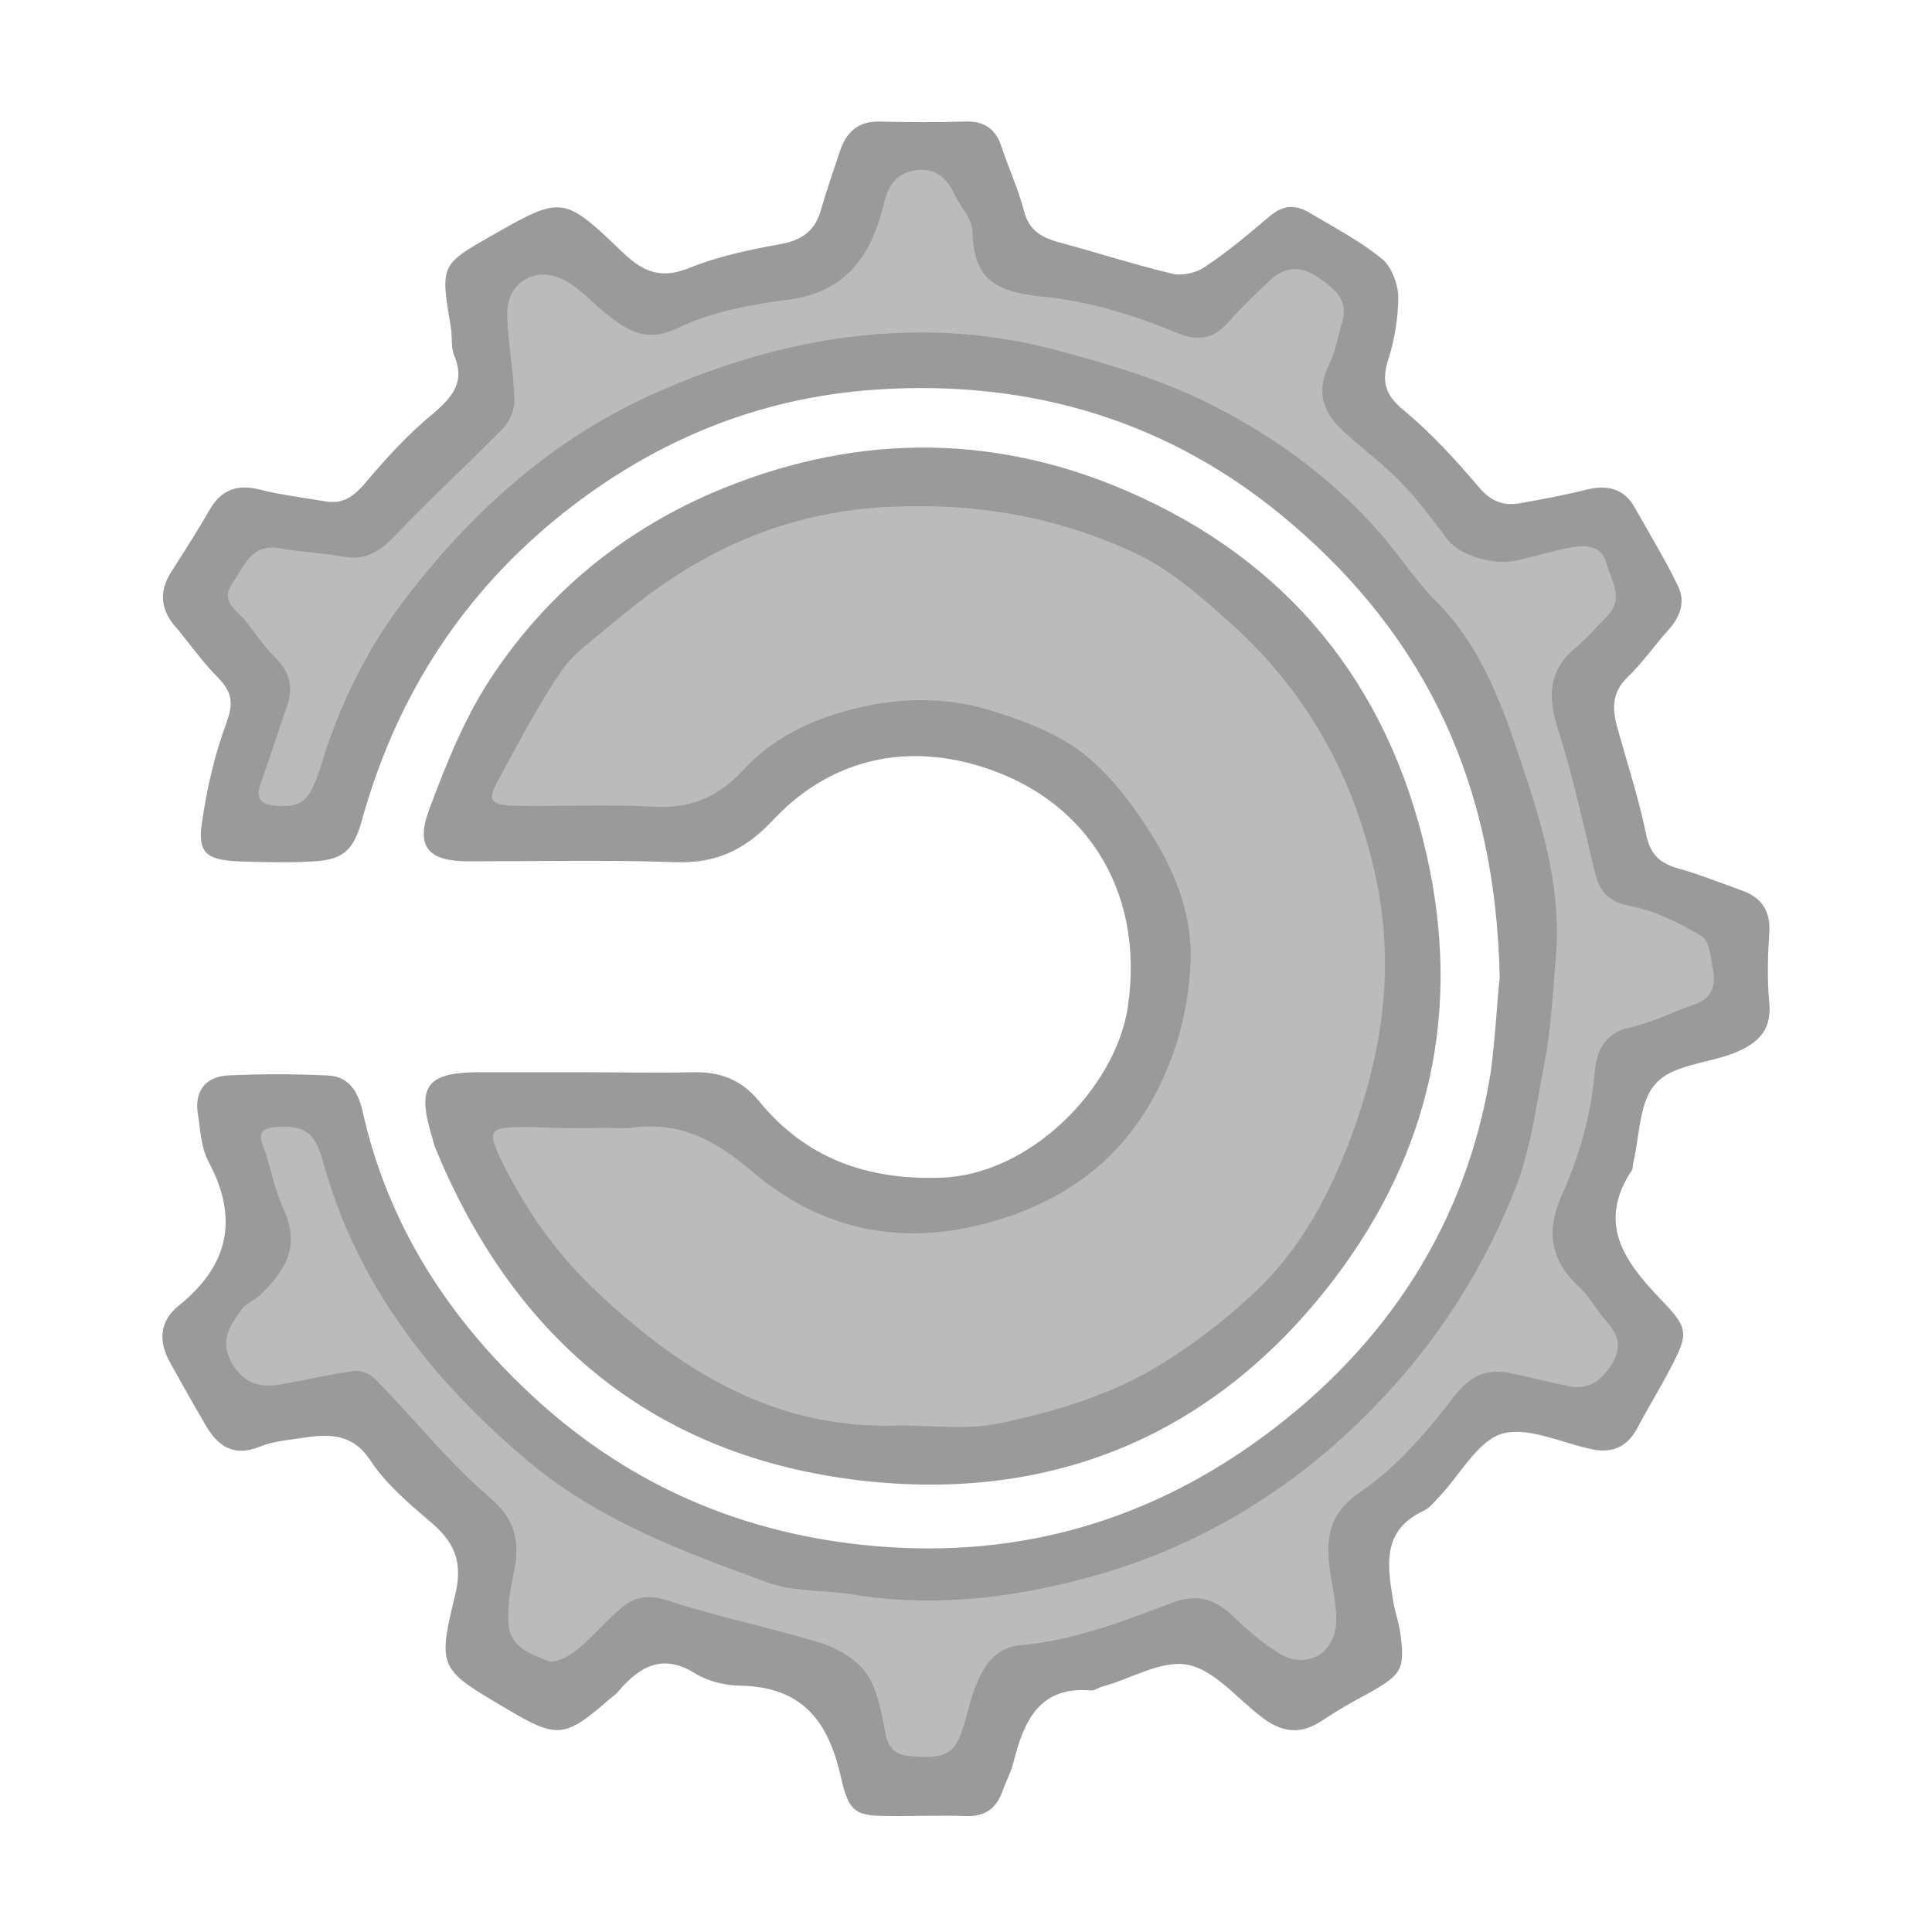
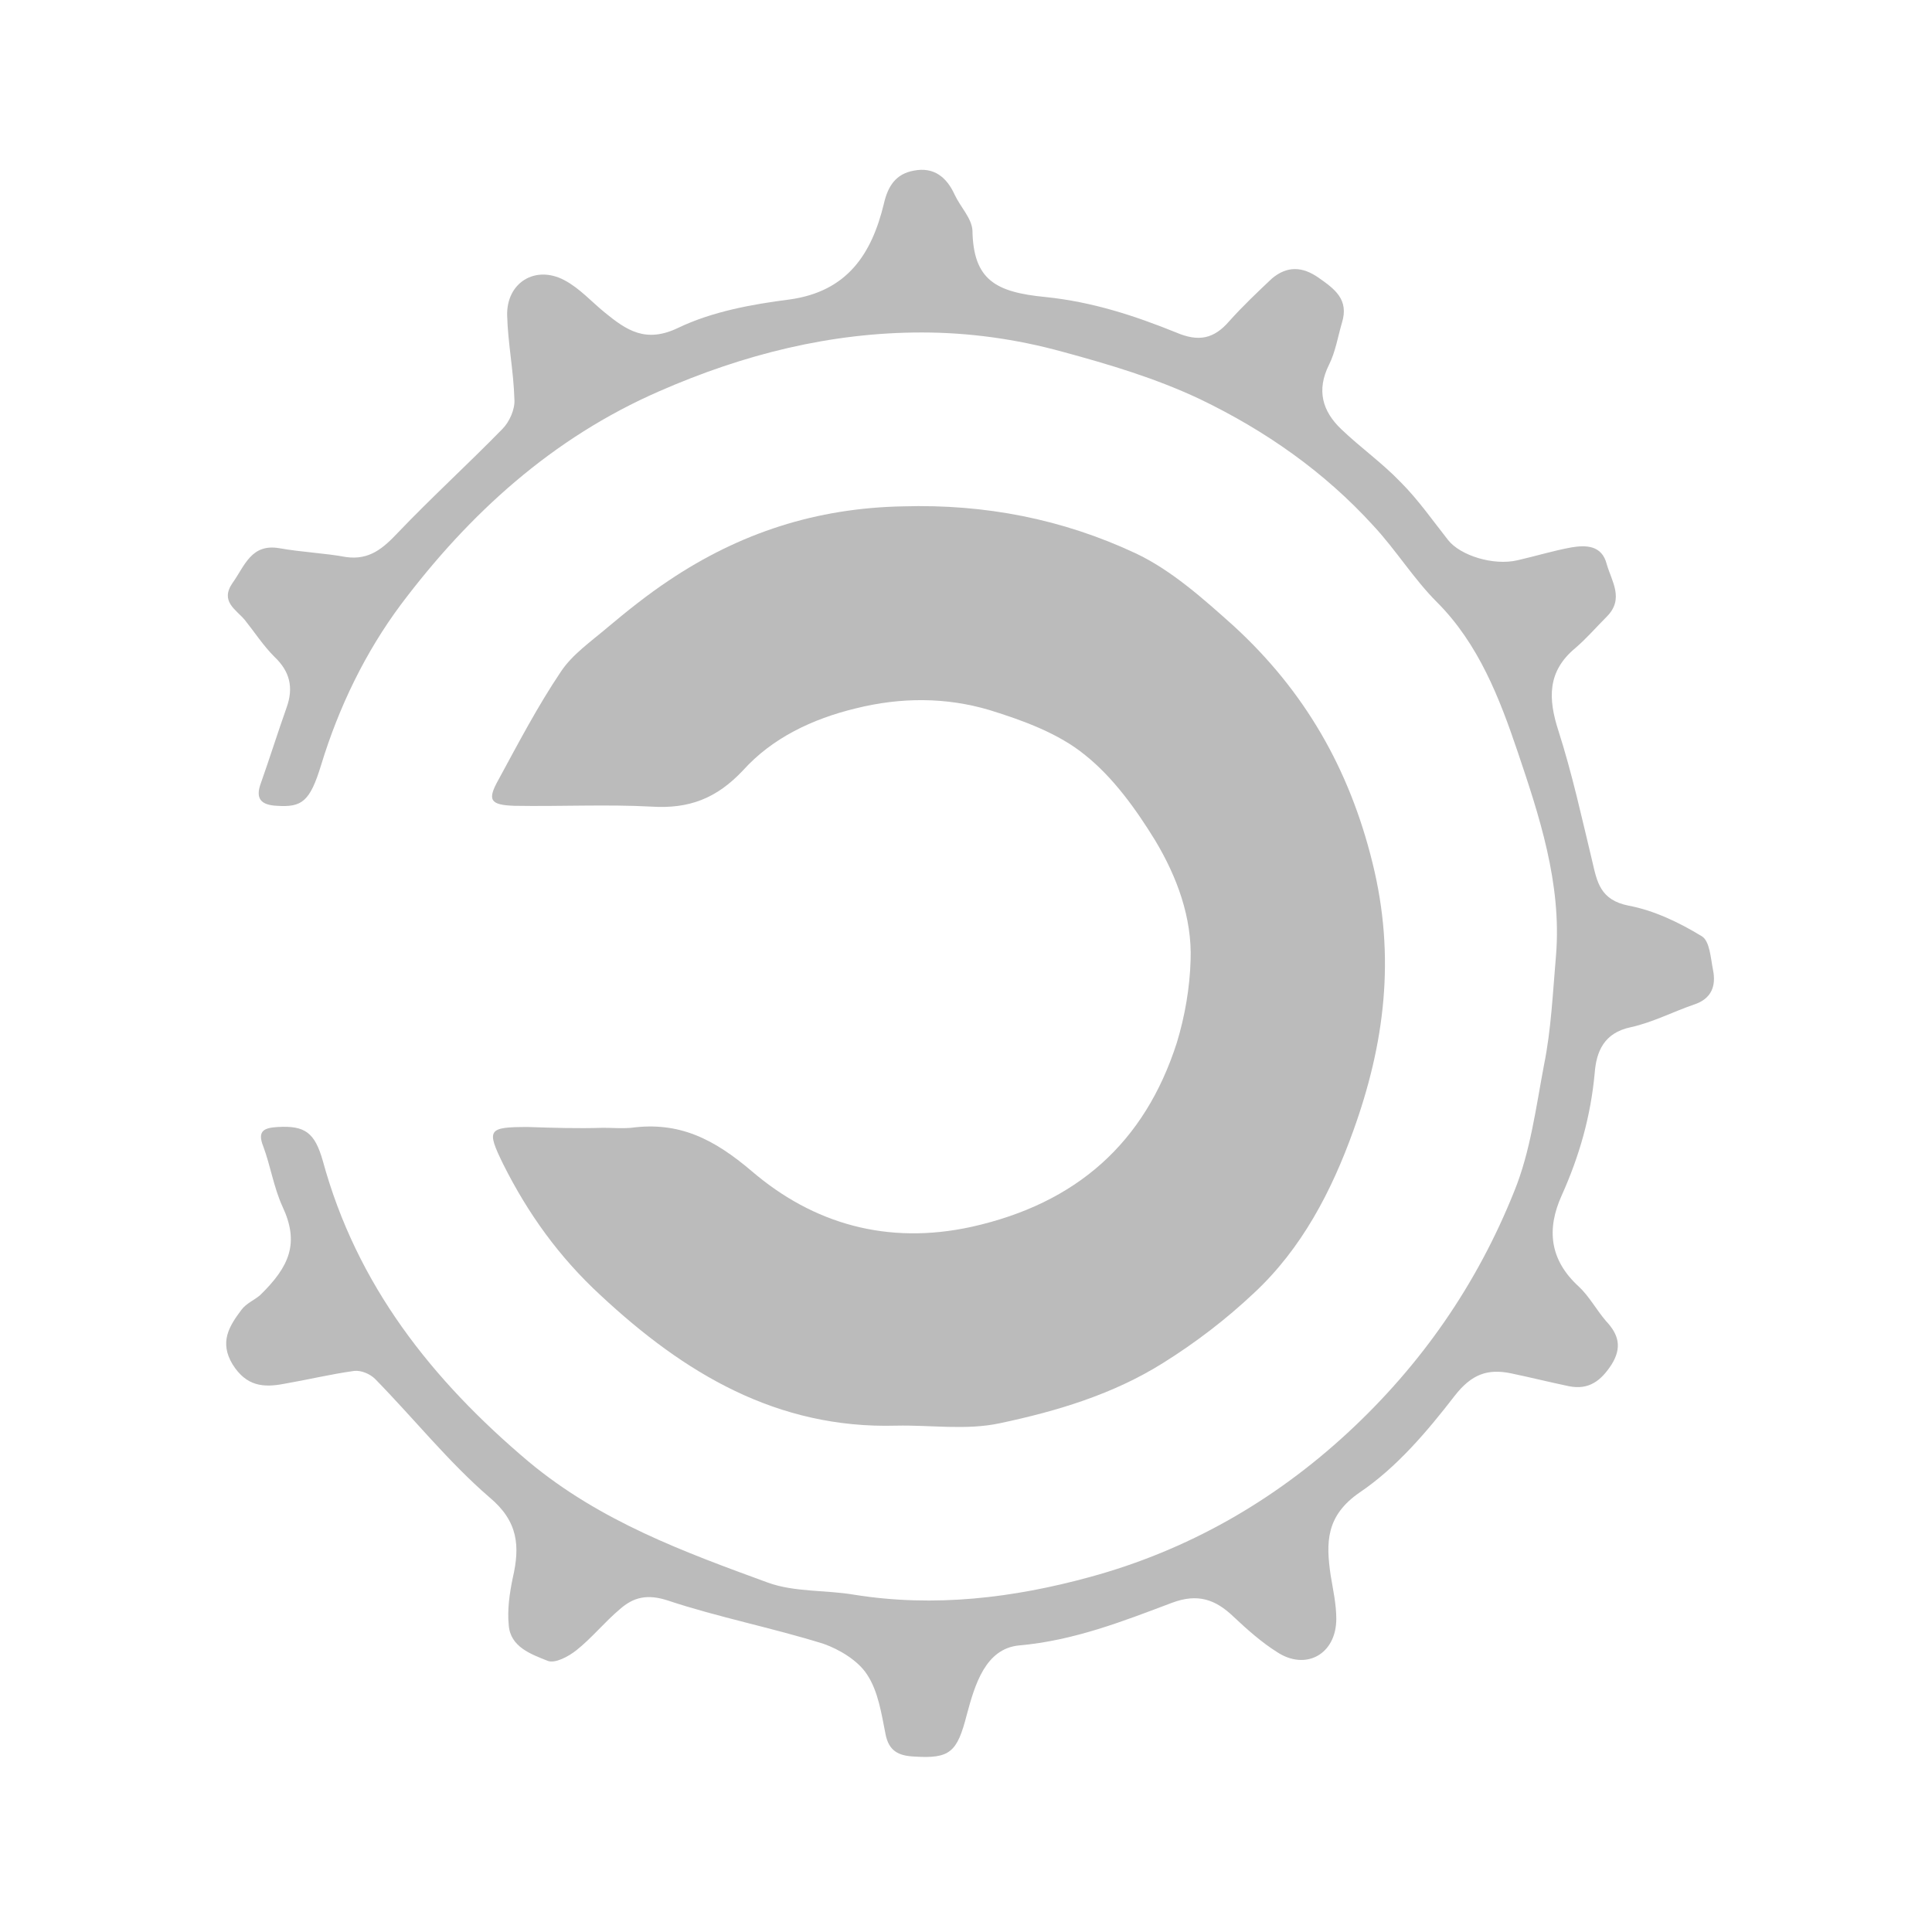
<svg xmlns="http://www.w3.org/2000/svg" id="Layer_1" viewBox="0 0 240 240" width="240" height="240">
  <style>.st0{fill:#9a9a9a}.st1{fill:#bbb}</style>
-   <path d="M186.3 121.4c-.5-23.9-9.1-42-25.8-56.3-14.9-12.8-32.4-18-51.7-16.7-14.9 1-28.2 6.6-39.9 16.2-12.1 10-19.9 22.6-24 37.5-1 3.5-2.3 4.7-5.9 4.9-3.2.2-6.3.1-9.5 0-3.9-.2-5-1.1-4.4-4.9.6-4.2 1.6-8.5 3.1-12.5.8-2.3.6-3.6-1-5.3-1.9-1.9-3.4-4-5.1-6.1-2.1-2.2-2.5-4.6-.8-7.2 1.6-2.5 3.2-5 4.7-7.6 1.4-2.5 3.4-3.3 6.2-2.6 2.7.7 5.5 1 8.3 1.5 2 .3 3.3-.5 4.7-2.1 2.7-3.2 5.5-6.3 8.7-8.9 2.4-2.1 3.9-3.9 2.5-7.2-.4-1-.2-2.3-.4-3.5-1.3-7.7-1.3-7.7 5.2-11.4 8.6-4.9 8.8-4.9 16.1 2.1 2.6 2.5 4.8 3.4 8.3 2 3.7-1.5 7.6-2.3 11.5-3 2.6-.5 4.2-1.7 4.9-4.3.7-2.4 1.5-4.7 2.3-7.1.8-2.5 2.3-3.9 5.1-3.8 3.5.1 7 .1 10.5 0 2.3-.1 3.8.9 4.5 3.1.9 2.7 2.1 5.3 2.8 8 .6 2.3 2 3.2 4 3.8 4.8 1.3 9.5 2.8 14.4 4 1.2.3 3-.1 4-.8 2.9-1.9 5.6-4.2 8.2-6.4 1.7-1.4 3.2-1.4 5-.3 3 1.8 6.1 3.4 8.8 5.6 1.2.9 2 3 2.1 4.6 0 2.6-.4 5.3-1.2 7.8-.9 2.8-.5 4.5 1.8 6.4 3.4 2.8 6.5 6.2 9.4 9.6 1.5 1.8 3.1 2.4 5.2 2 2.8-.5 5.5-1 8.3-1.7 2.5-.6 4.6-.1 5.9 2.3 1.8 3.2 3.7 6.3 5.3 9.6 1 2 .4 3.8-1.1 5.5-1.8 2-3.3 4.2-5.2 6-2 2-1.8 4.1-1.1 6.5 1.2 4.3 2.6 8.6 3.5 13 .5 2.3 1.5 3.4 3.7 4.1 2.9.8 5.6 1.9 8.4 2.9 2.3.9 3.3 2.5 3.2 5-.2 3-.3 6 0 9 .3 3.6-1.8 5.1-4.6 6.2-3.2 1.2-7.5 1.4-9.5 3.7-2.1 2.2-2 6.5-2.8 9.8-.1.3 0 .7-.2 1-4.3 6.5-1 11.2 3.5 15.9 3.6 3.7 3.6 4.3 1.3 8.7-1.3 2.5-2.8 4.9-4.1 7.4-1.3 2.4-3.2 3.2-5.8 2.6-3.7-.8-7.8-2.8-11-1.9-3 .9-5.1 4.9-7.6 7.6-.7.7-1.3 1.6-2.2 2-5.3 2.5-4.4 7-3.7 11.4.2 1.1.6 2.3.8 3.4.7 4.9.3 5.5-4 7.9-1.9 1-3.8 2.1-5.6 3.3-2.8 1.9-5.2 1.5-7.7-.5-3-2.3-5.8-5.8-9.1-6.4-3.2-.6-6.9 1.7-10.5 2.7-.5.1-1 .5-1.4.5-6.5-.6-8.4 3.8-9.7 8.9-.3 1.3-1 2.5-1.4 3.7-.8 2.2-2.3 3.1-4.6 3-2.8-.1-5.7 0-8.5 0-5.1 0-5.9-.1-7-5.1-1.6-6.9-4.9-10.9-12.3-11.1-1.9 0-4.1-.5-5.7-1.5-4-2.5-6.8-1-9.5 2.1-.3.4-.7.7-1.1 1-5.7 5-6.6 5-13 1.2-8.1-4.8-8.5-4.9-6.3-13.9 1.1-4.4-.1-6.8-3.2-9.4-2.7-2.3-5.4-4.6-7.3-7.5-2.2-3.3-5-3.3-8.3-2.8-1.8.3-3.7.4-5.4 1.1-3.4 1.4-5.4-.2-6.9-2.9-1.4-2.4-2.8-4.9-4.2-7.4-1.5-2.6-1.5-5.2 1-7.2 6.2-5 7.5-10.8 3.7-17.9-.9-1.7-1-3.8-1.3-5.8-.5-2.8.8-4.7 3.6-4.9 4.1-.2 8.3-.2 12.5 0 2.9.1 3.9 2.4 4.4 4.7 3.1 13.7 10.4 25.1 20.5 34.6 10.8 10.2 23.5 16.4 38.3 18.6 19.8 2.9 37.7-1.6 53.5-13.4 15-11.2 24.8-26.2 27.8-45 .6-4.7.8-9.1 1.1-11.7z" class="st0" />
-   <path d="M72.5 133.2c4.5 0 9 .1 13.5 0 3.4-.1 6.1.9 8.3 3.6 5.8 7.1 13.4 9.8 22.5 9.5 11.2-.3 21.8-11.2 23.3-21.2 2.2-14.7-5.5-26.6-19.7-30.3-9.4-2.4-18 .2-24.5 7.2-3.6 3.8-7.2 5.3-12.2 5.1-8.5-.3-17-.1-25.5-.1-5 0-6.6-1.8-4.9-6.4 2.2-5.9 4.6-11.9 8.1-17 6.7-9.9 15.7-17.4 26.9-22.3 17.2-7.4 34.6-7.7 51.7-.3 19.9 8.6 32.4 23.9 37.2 45.1 4.4 19.3.5 37-11.4 52.7-14.8 19.5-35.1 27.9-59 25.1-25.4-3-42.8-17.4-52.6-41-.3-.6-.4-1.3-.6-1.9-1.8-6-.6-7.7 5.5-7.8h13.4z" class="st0" />
  <path d="M193.3 118.6c.7-8.9-2.1-17.3-4.8-25.3-2.2-6.5-4.8-13.3-10-18.5-2.9-2.9-5.1-6.5-7.9-9.5-6.1-6.7-13.4-11.8-21.5-15.7-5.5-2.6-11.2-4.3-17.1-5.9-5.8-1.6-11.7-2.4-17.5-2.4-11.3 0-22.1 2.7-32.6 7.3-13.3 5.8-23.6 15.2-32.1 26.5-4.4 5.9-7.7 12.7-9.9 19.9-1.4 4.6-2.4 5.3-5.5 5.1-2-.1-2.7-.9-2-2.8 1.1-3.1 2.1-6.3 3.2-9.4.9-2.5.4-4.5-1.5-6.3-1.4-1.4-2.5-3.1-3.7-4.6-1.1-1.3-3.1-2.3-1.5-4.6 1.5-2.1 2.3-4.9 5.8-4.3 2.8.5 5.6.6 8.3 1.1 2.9.4 4.6-1.1 6.4-3 4.2-4.4 8.7-8.5 13-12.9.9-.9 1.6-2.5 1.5-3.7-.1-3.5-.8-6.9-.9-10.4-.1-4.1 3.5-6.3 7.1-4.4 1.9 1 3.4 2.7 5 4 2.7 2.2 5.1 3.9 9.2 1.9 4.2-2 9.1-2.9 13.8-3.5 7.2-1 10.2-5.7 11.7-11.9.5-2.2 1.5-3.7 3.7-4.1 2.5-.5 4.1.8 5.1 3 .7 1.5 2.1 2.9 2.2 4.4.1 6.2 2.9 7.7 9.1 8.3 5.8.6 11 2.3 16.2 4.4 2.8 1.2 4.7.8 6.6-1.4 1.7-1.9 3.5-3.6 5.3-5.3 1.9-1.6 3.8-1.5 5.8-.1s3.8 2.7 2.9 5.6c-.5 1.7-.8 3.6-1.6 5.2-1.6 3.2-.8 5.8 1.5 8 2.4 2.3 5.1 4.2 7.4 6.6 2.2 2.2 4 4.8 5.9 7.2 1.5 1.9 5.6 3.2 8.6 2.5 2.2-.5 4.5-1.2 6.7-1.6 1.8-.3 3.8-.3 4.4 2.1.6 2.1 2.2 4.3 0 6.5-1.3 1.3-2.5 2.7-3.9 3.9-3.5 2.9-3.4 6.3-2.1 10.3 1.7 5.3 2.9 10.8 4.2 16.2.6 2.6 1 4.8 4.5 5.5 3.2.6 6.3 2.1 9.1 3.8 1 .6 1.1 2.7 1.4 4.2.4 2-.2 3.6-2.4 4.3-2.6.9-5.1 2.2-7.8 2.8-3.4.7-4.3 3.1-4.5 5.7-.5 5.4-1.9 10.3-4.1 15.2-1.9 4.2-1.5 8 2.1 11.3 1.3 1.2 2.2 2.9 3.4 4.3 1.6 1.7 2 3.3.7 5.4-1.3 2-2.8 3.2-5.3 2.7-2.4-.5-4.8-1.1-7.2-1.6-2.9-.6-4.9.1-7 2.8-3.4 4.4-7.2 8.9-11.8 12-4.2 2.9-4.2 6.2-3.6 10.3.3 1.8.7 3.6.7 5.4 0 4.4-3.8 6.5-7.4 4.1-1.9-1.2-3.7-2.8-5.4-4.4-2.2-2.1-4.4-2.9-7.6-1.7-6.1 2.3-12.2 4.7-19 5.3-4.2.4-5.5 4.9-6.5 8.6-1.2 4.7-2.1 5.5-6.6 5.2-1.9-.1-3.1-.7-3.5-2.8-.5-2.5-.9-5.3-2.3-7.4-1.1-1.7-3.4-3.1-5.4-3.8-6.4-2-13.1-3.3-19.4-5.4-2.5-.8-4.2-.4-5.9 1.1-1.9 1.6-3.5 3.6-5.4 5.1-1 .8-2.7 1.7-3.6 1.3-2-.8-4.6-1.7-4.8-4.4-.2-1.9.1-4 .5-5.9.9-3.9.7-7-2.9-10-5.1-4.4-9.4-9.8-14.2-14.7-.6-.6-1.7-1.1-2.6-1-2.9.4-5.8 1.1-8.7 1.6-2.6.5-4.7.3-6.4-2.4-1.7-2.8-.4-4.8 1.1-6.8.6-.8 1.6-1.2 2.3-1.8 3.7-3.6 4.9-6.5 2.8-11-1.1-2.4-1.5-5.1-2.4-7.5-.8-2 .2-2.3 1.8-2.4 3.4-.2 4.6.7 5.6 4.2 4.2 15.4 13.5 27.2 25.6 37.4 8.9 7.4 19.3 11.2 29.7 15 3.3 1.2 7.2.9 10.7 1.5 10 1.6 19.8.4 29.3-2.2 12.1-3.3 22.8-9.4 32-17.9 9.2-8.5 16.1-18.5 20.7-30 2-4.9 2.7-10.4 3.7-15.7.9-4.4 1.1-9.1 1.5-13.7z" class="st1" />
  <path d="M74.9 140.1c1.2 0 2.3.1 3.5 0 6-.8 10.3 1.4 15 5.4 7.6 6.5 16.8 9.2 27.3 6.9 13-2.9 21.5-10.4 25.5-22.9 1-3.3 1.6-6.8 1.7-10.2.2-5.3-1.7-10.4-4.4-14.9-2.4-3.9-5.2-7.8-8.7-10.6-3.3-2.7-7.7-4.3-11.9-5.6-5.4-1.6-11-1.6-16.6-.2-5.4 1.3-10.4 3.7-14 7.7-3.3 3.5-6.7 4.8-11.4 4.5-5.6-.3-11.3 0-17-.1-3-.1-3.4-.7-2-3.2 2.5-4.6 4.9-9.2 7.8-13.5 1.4-2.1 3.7-3.7 5.7-5.4 2.5-2.1 5-4.1 7.7-5.9 8.8-5.9 18.3-9 29.1-9.2 10.2-.3 19.8 1.6 28.8 5.8 4.5 2.1 8.5 5.7 12.3 9.1 8.7 8 14.3 17.6 17.2 29.4 2.9 11.7 1.5 22.5-2.4 33.3-2.7 7.5-6.4 14.6-12.3 20.1-3.5 3.3-7.3 6.2-11.3 8.7-6.2 3.9-13.2 6-20.3 7.5-4.2.9-8.6.2-12.9.3-14.8.4-26.3-6.5-36.7-16.2-5.1-4.7-9-10.1-12.1-16.3-2.1-4.3-1.9-4.6 3.1-4.6 3 .1 6.1.2 9.3.1 0 .1 0 0 0 0z" class="st1" />
</svg>